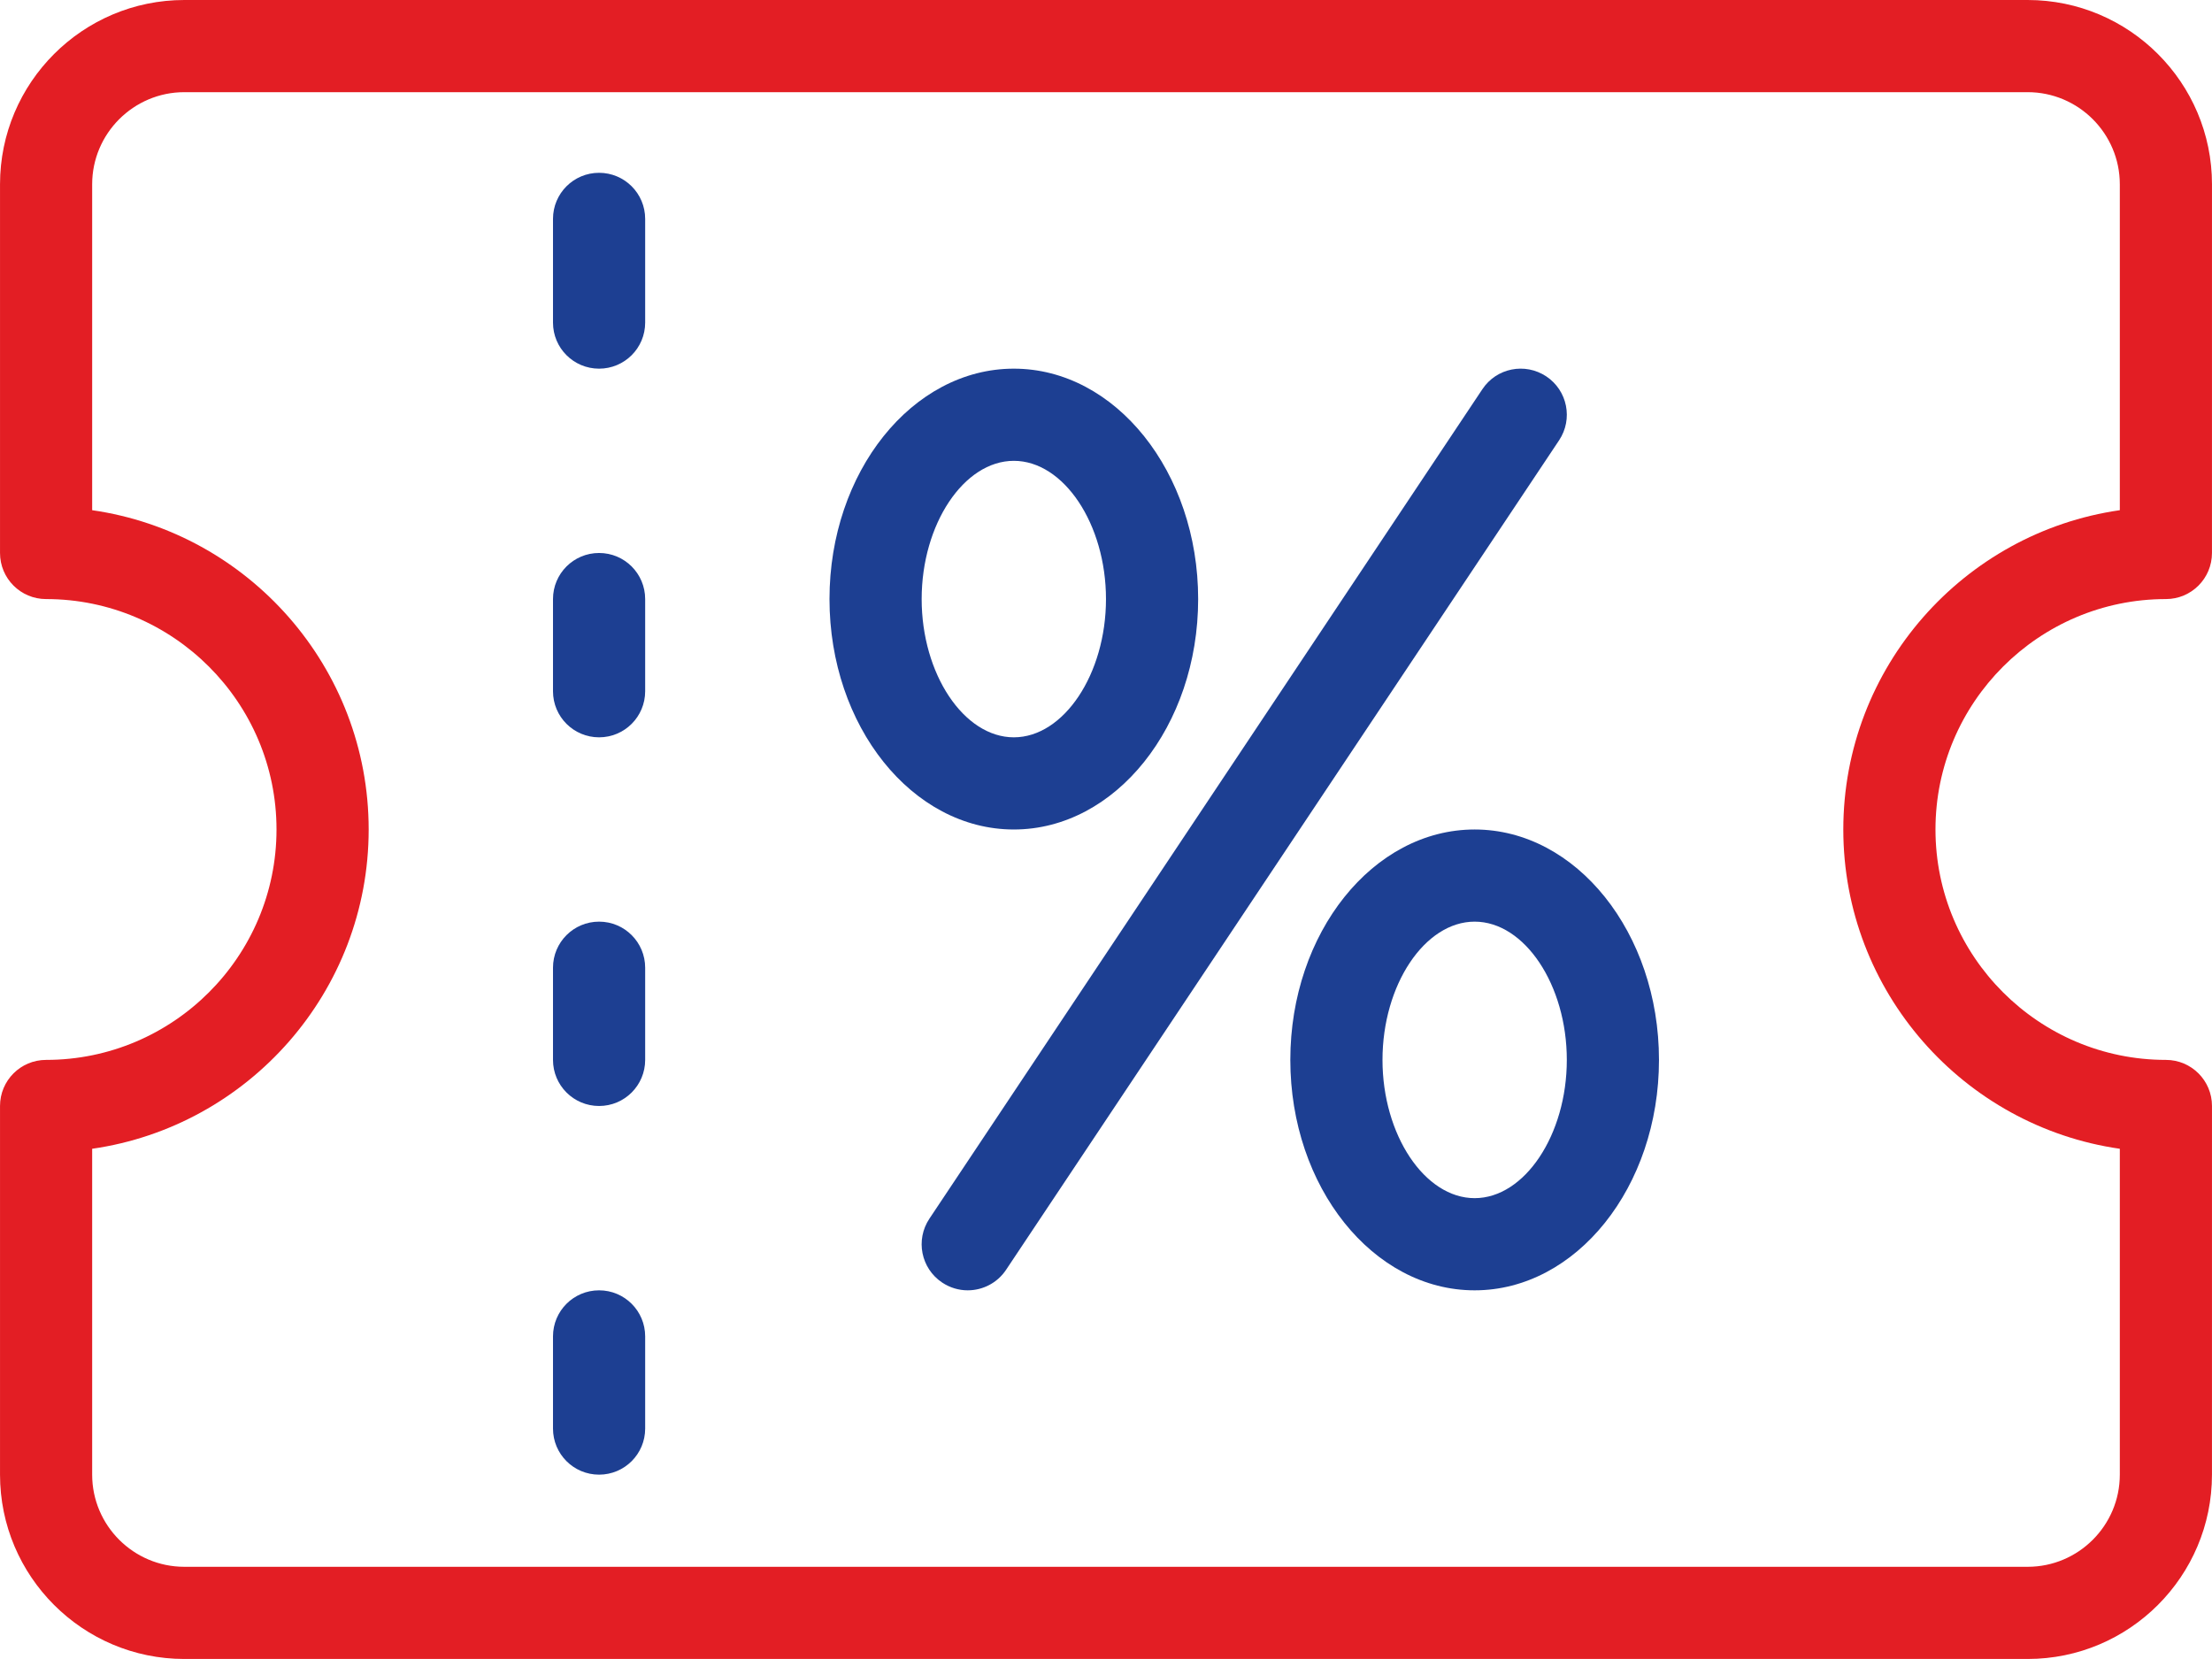
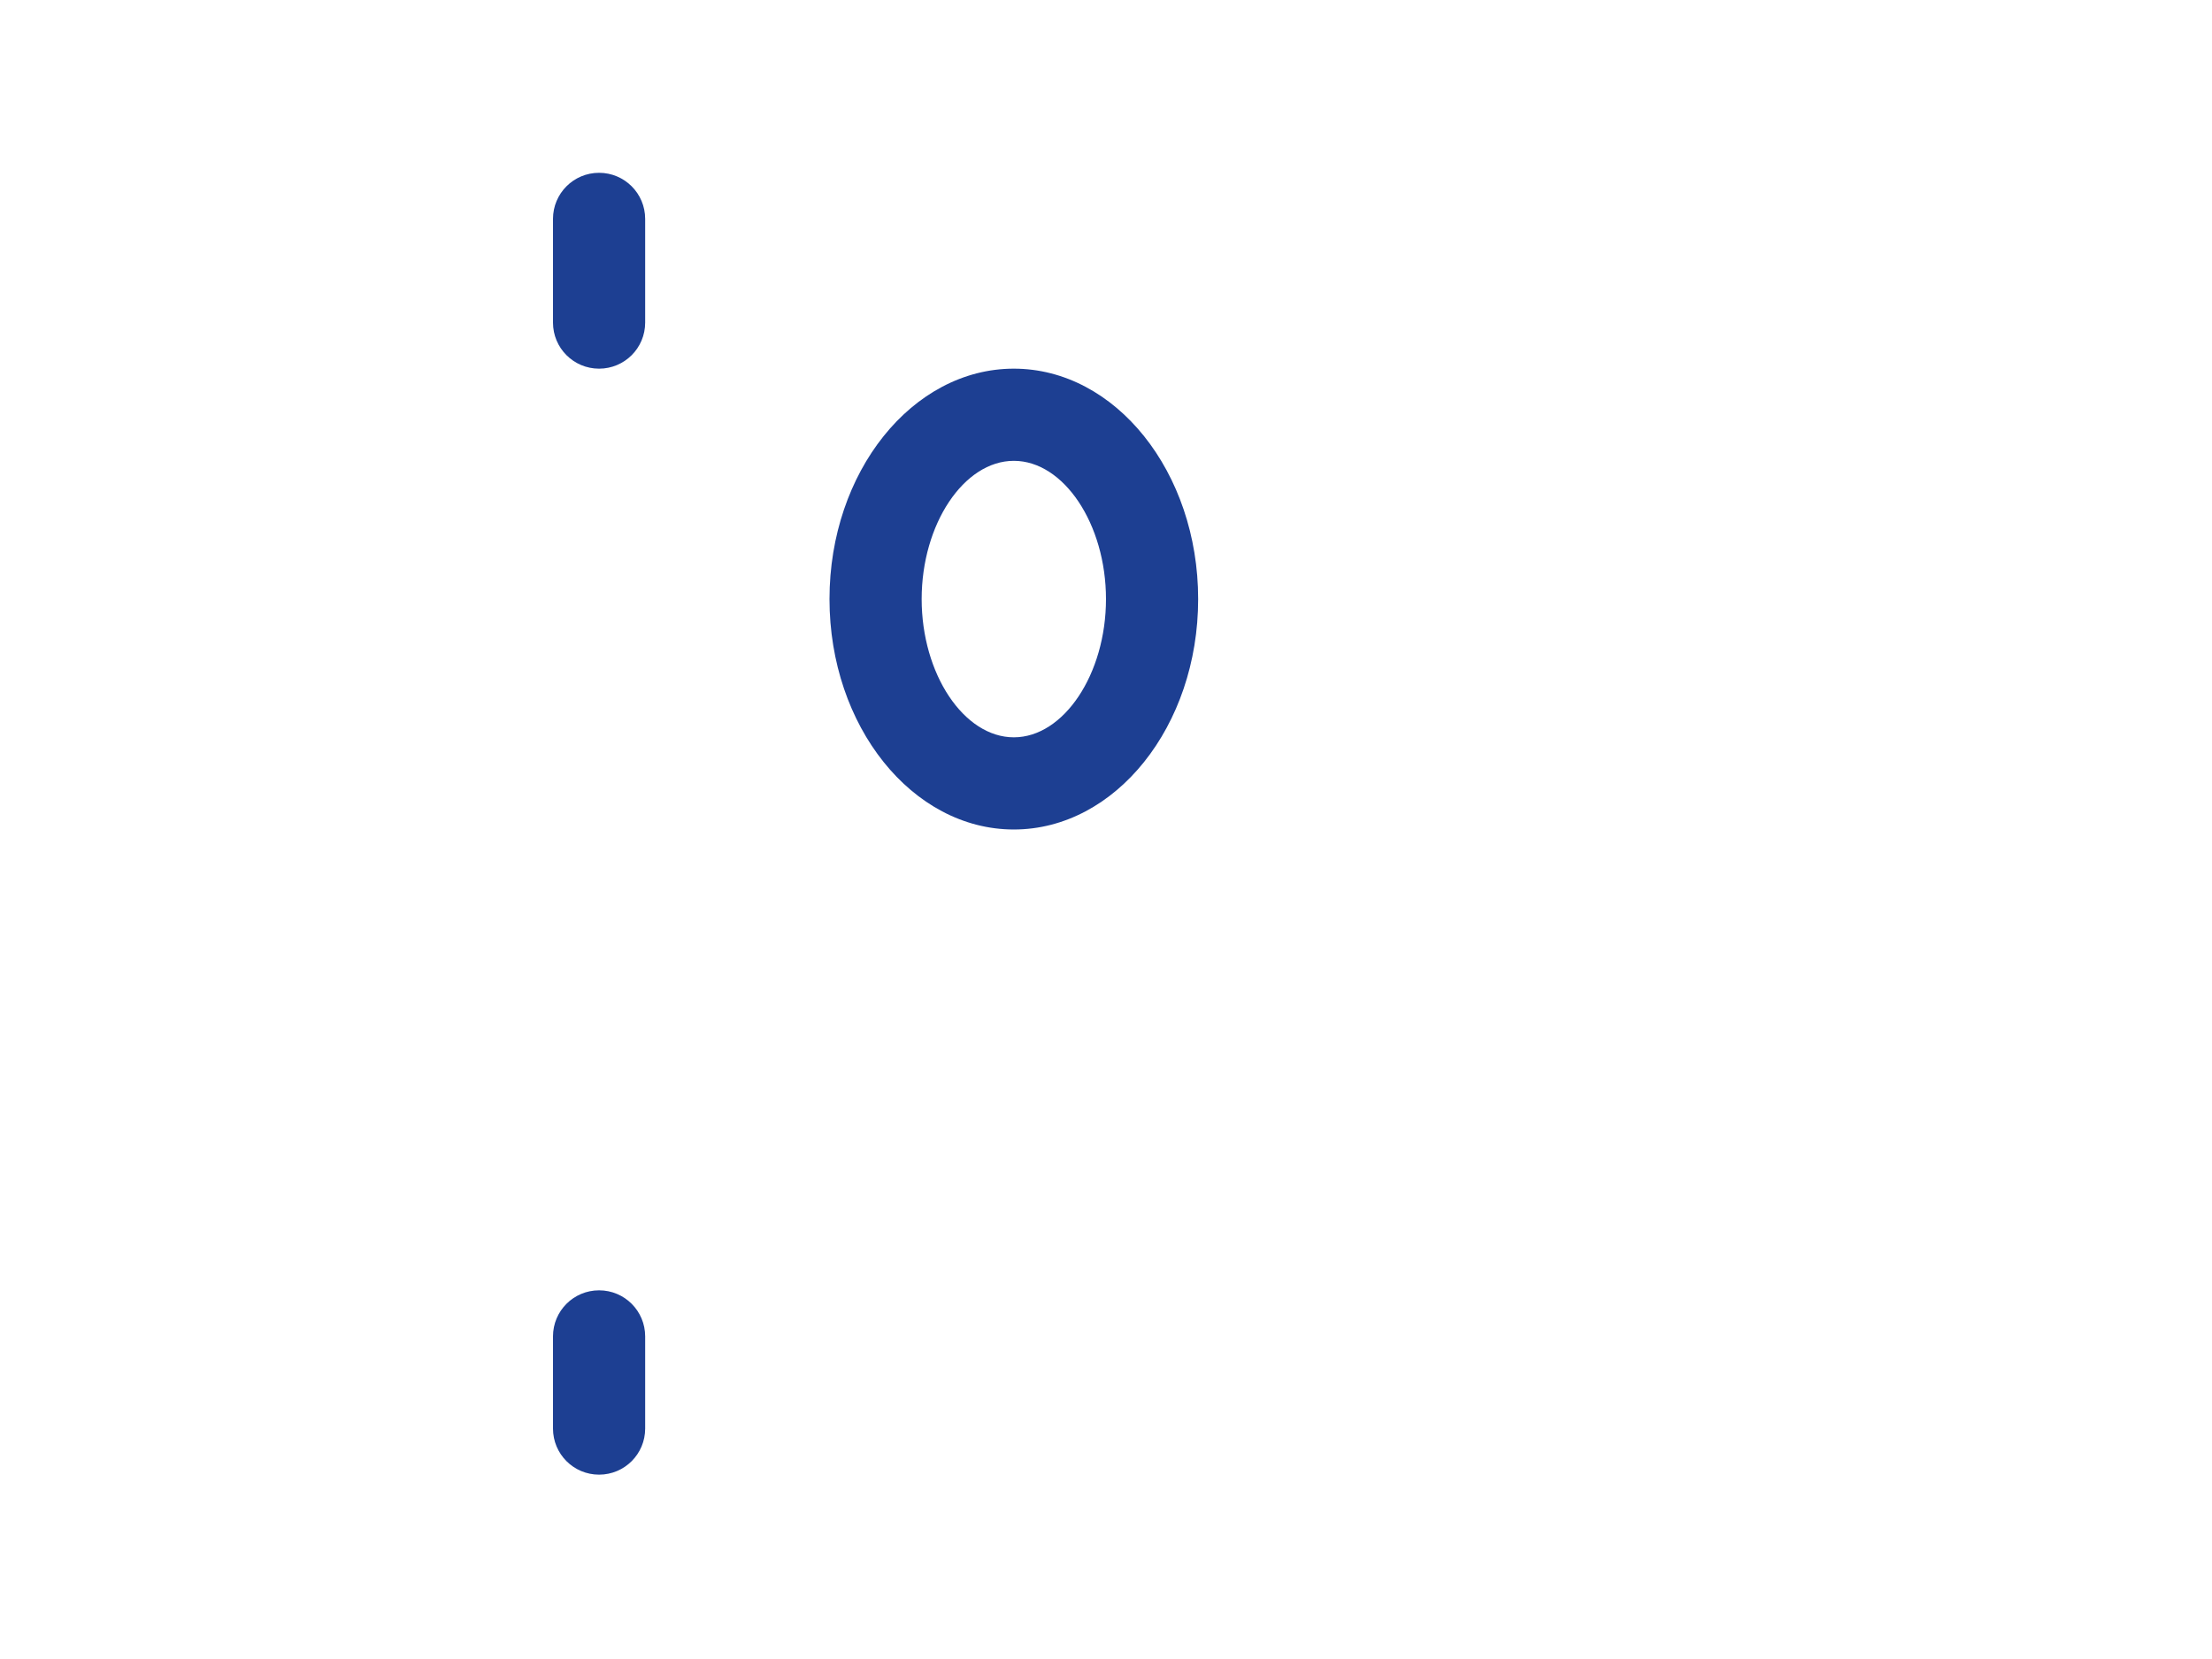
<svg xmlns="http://www.w3.org/2000/svg" xml:space="preserve" width="17.639mm" height="13.229mm" version="1.1" style="shape-rendering:geometricPrecision; text-rendering:geometricPrecision; image-rendering:optimizeQuality; fill-rule:evenodd; clip-rule:evenodd" viewBox="0 0 124218 93163">
  <defs>
    <style type="text/css">
   
    .fil0 {fill:#E31E24}
    .fil1 {fill:#1D3F92}
   
  </style>
  </defs>
  <g id="Слой_x0020_1">
    <g id="_3025215075776">
-       <path class="fil0" d="M119042 64512l0 18300c0,2854 -2323,5175 -5176,5175l-103515 0c-2853,0 -5176,-2321 -5176,-5175l0 -18300c8767,-1258 15528,-8820 15528,-17930 0,-9111 -6761,-16672 -15528,-17931l0 -18300c0,-2852 2323,-5175 5176,-5175l103515 0c2853,0 5176,2323 5176,5175l0 18300c-8767,1259 -15528,8820 -15528,17931 0,9110 6761,16672 15528,17930zm2588 -30870c1430,0 2587,-1157 2587,-2588l1 -20703c0,-5709 -4643,-10351 -10352,-10351l-103515 0c-5709,0 -10351,4642 -10351,10351l0 20703c0,1431 1157,2588 2587,2588 7135,0 12940,5805 12940,12940 0,7134 -5805,12939 -12940,12939 -1430,0 -2587,1157 -2587,2588l0 20703c0,5709 4642,10351 10351,10351l103515 0c5709,0 10351,-4642 10351,-10351l1 -20703c0,-1431 -1158,-2588 -2588,-2588 -7135,0 -12940,-5805 -12940,-12939 0,-7135 5805,-12940 12940,-12940z" />
      <path class="fil1" d="M33642 9704c-1431,0 -2588,1158 -2588,2588l0 5824c0,1430 1157,2587 2588,2587 1431,0 2588,-1157 2588,-2587l0 -5824c0,-1430 -1157,-2587 -2588,-2588z" />
-       <path class="fil1" d="M33642 31054c-1431,0 -2588,1158 -2588,2588l0 5176c0,1431 1157,2588 2588,2588 1431,0 2588,-1157 2588,-2588l0 -5176c0,-1430 -1157,-2588 -2588,-2588z" />
-       <path class="fil1" d="M33642 51757c-1431,0 -2588,1158 -2588,2588l0 5176c0,1430 1157,2588 2588,2588 1431,0 2588,-1158 2588,-2588l0 -5176c0,-1430 -1157,-2588 -2588,-2588z" />
      <path class="fil1" d="M33642 72461c-1431,0 -2588,1157 -2588,2587l0 5176c0,1430 1157,2588 2588,2588 1431,0 2588,-1158 2588,-2588l0 -5176c0,-1430 -1157,-2587 -2588,-2587z" />
-       <path class="fil1" d="M86835 21138c-1198,-794 -2798,-473 -3589,718l-31054 46581c-794,1191 -473,2795 717,3588 442,294 940,436 1433,436 837,0 1658,-405 2156,-1153l31055 -46581c793,-1191 472,-2796 -718,-3589z" />
      <path class="fil1" d="M51757 33642c0,-4207 2371,-7763 5176,-7763 2805,0 5175,3556 5175,7763 0,4208 -2370,7764 -5175,7764 -2805,0 -5176,-3556 -5176,-7764zm15527 0c0,-7134 -4642,-12939 -10351,-12939 -5709,0 -10352,5805 -10352,12939 0,7135 4643,12940 10352,12940 5709,0 10351,-5805 10351,-12940z" />
-       <path class="fil1" d="M82811 67285c-2805,0 -5175,-3556 -5175,-7764 0,-4208 2370,-7764 5175,-7764 2806,0 5176,3556 5176,7764 0,4208 -2370,7764 -5176,7764zm0 -20703c-5709,0 -10351,5805 -10351,12939 0,7135 4642,12940 10351,12940 5709,0 10352,-5805 10352,-12940 0,-7134 -4643,-12939 -10352,-12939z" />
    </g>
  </g>
</svg>